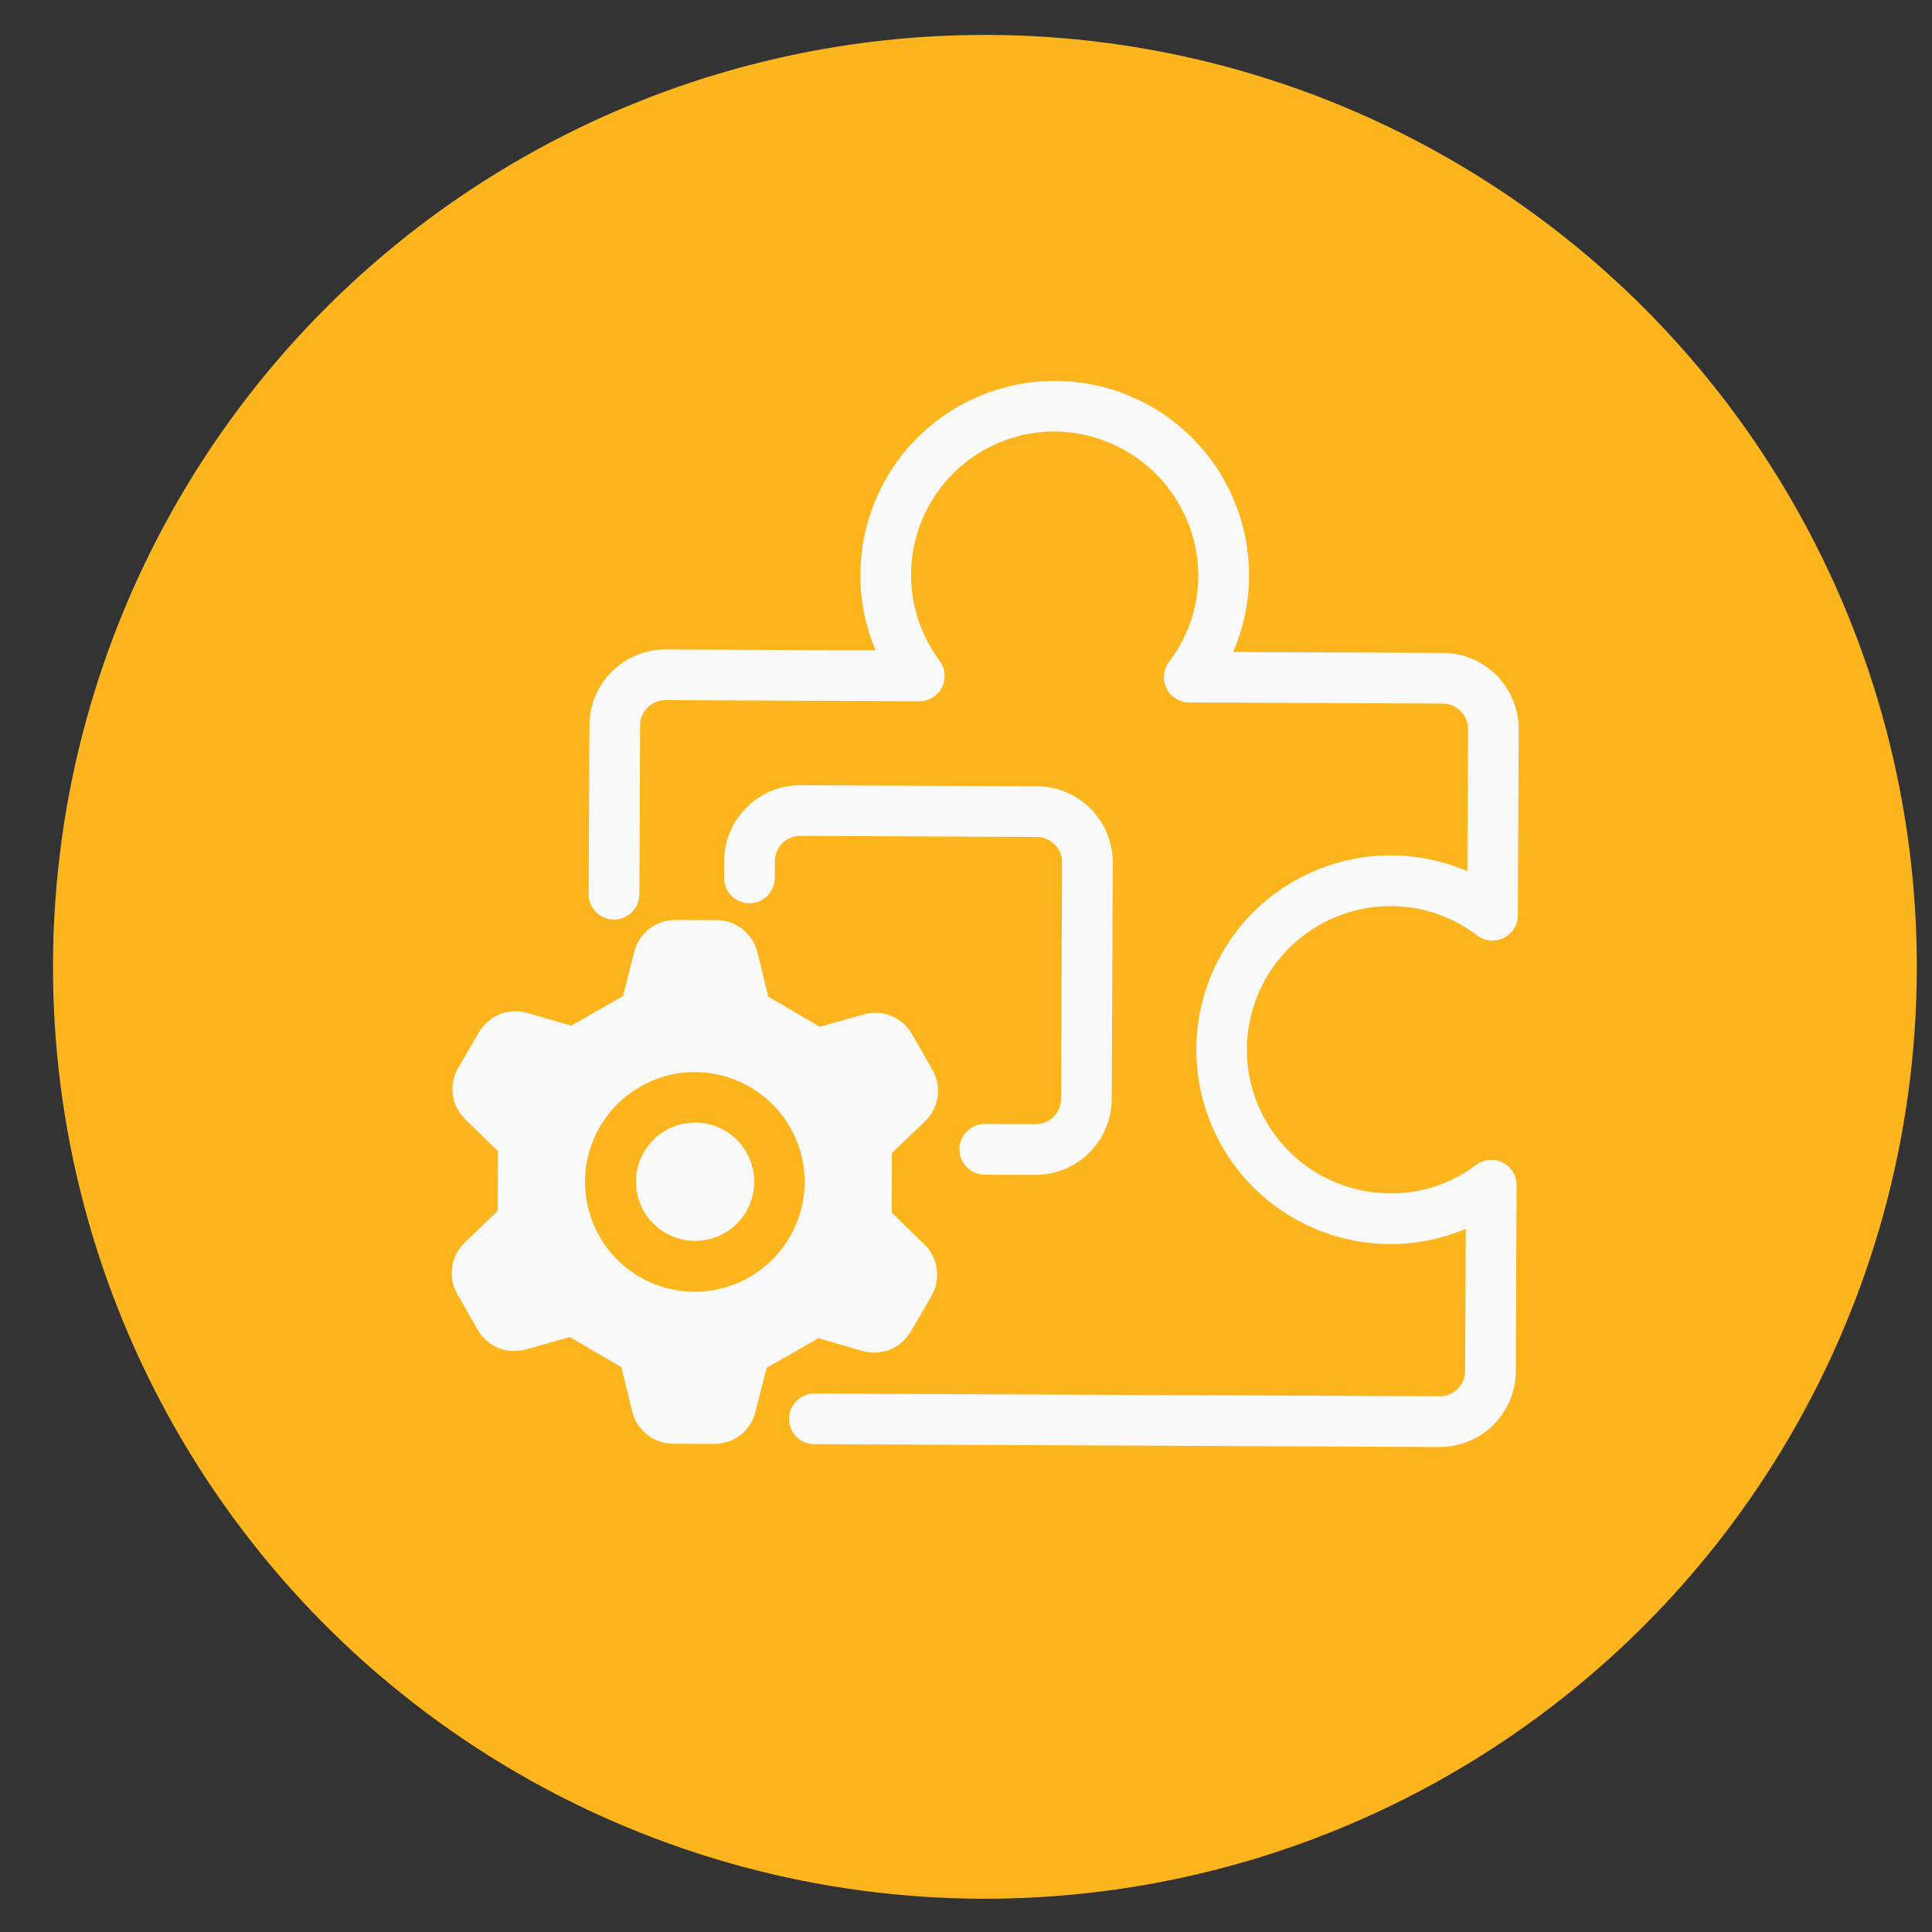
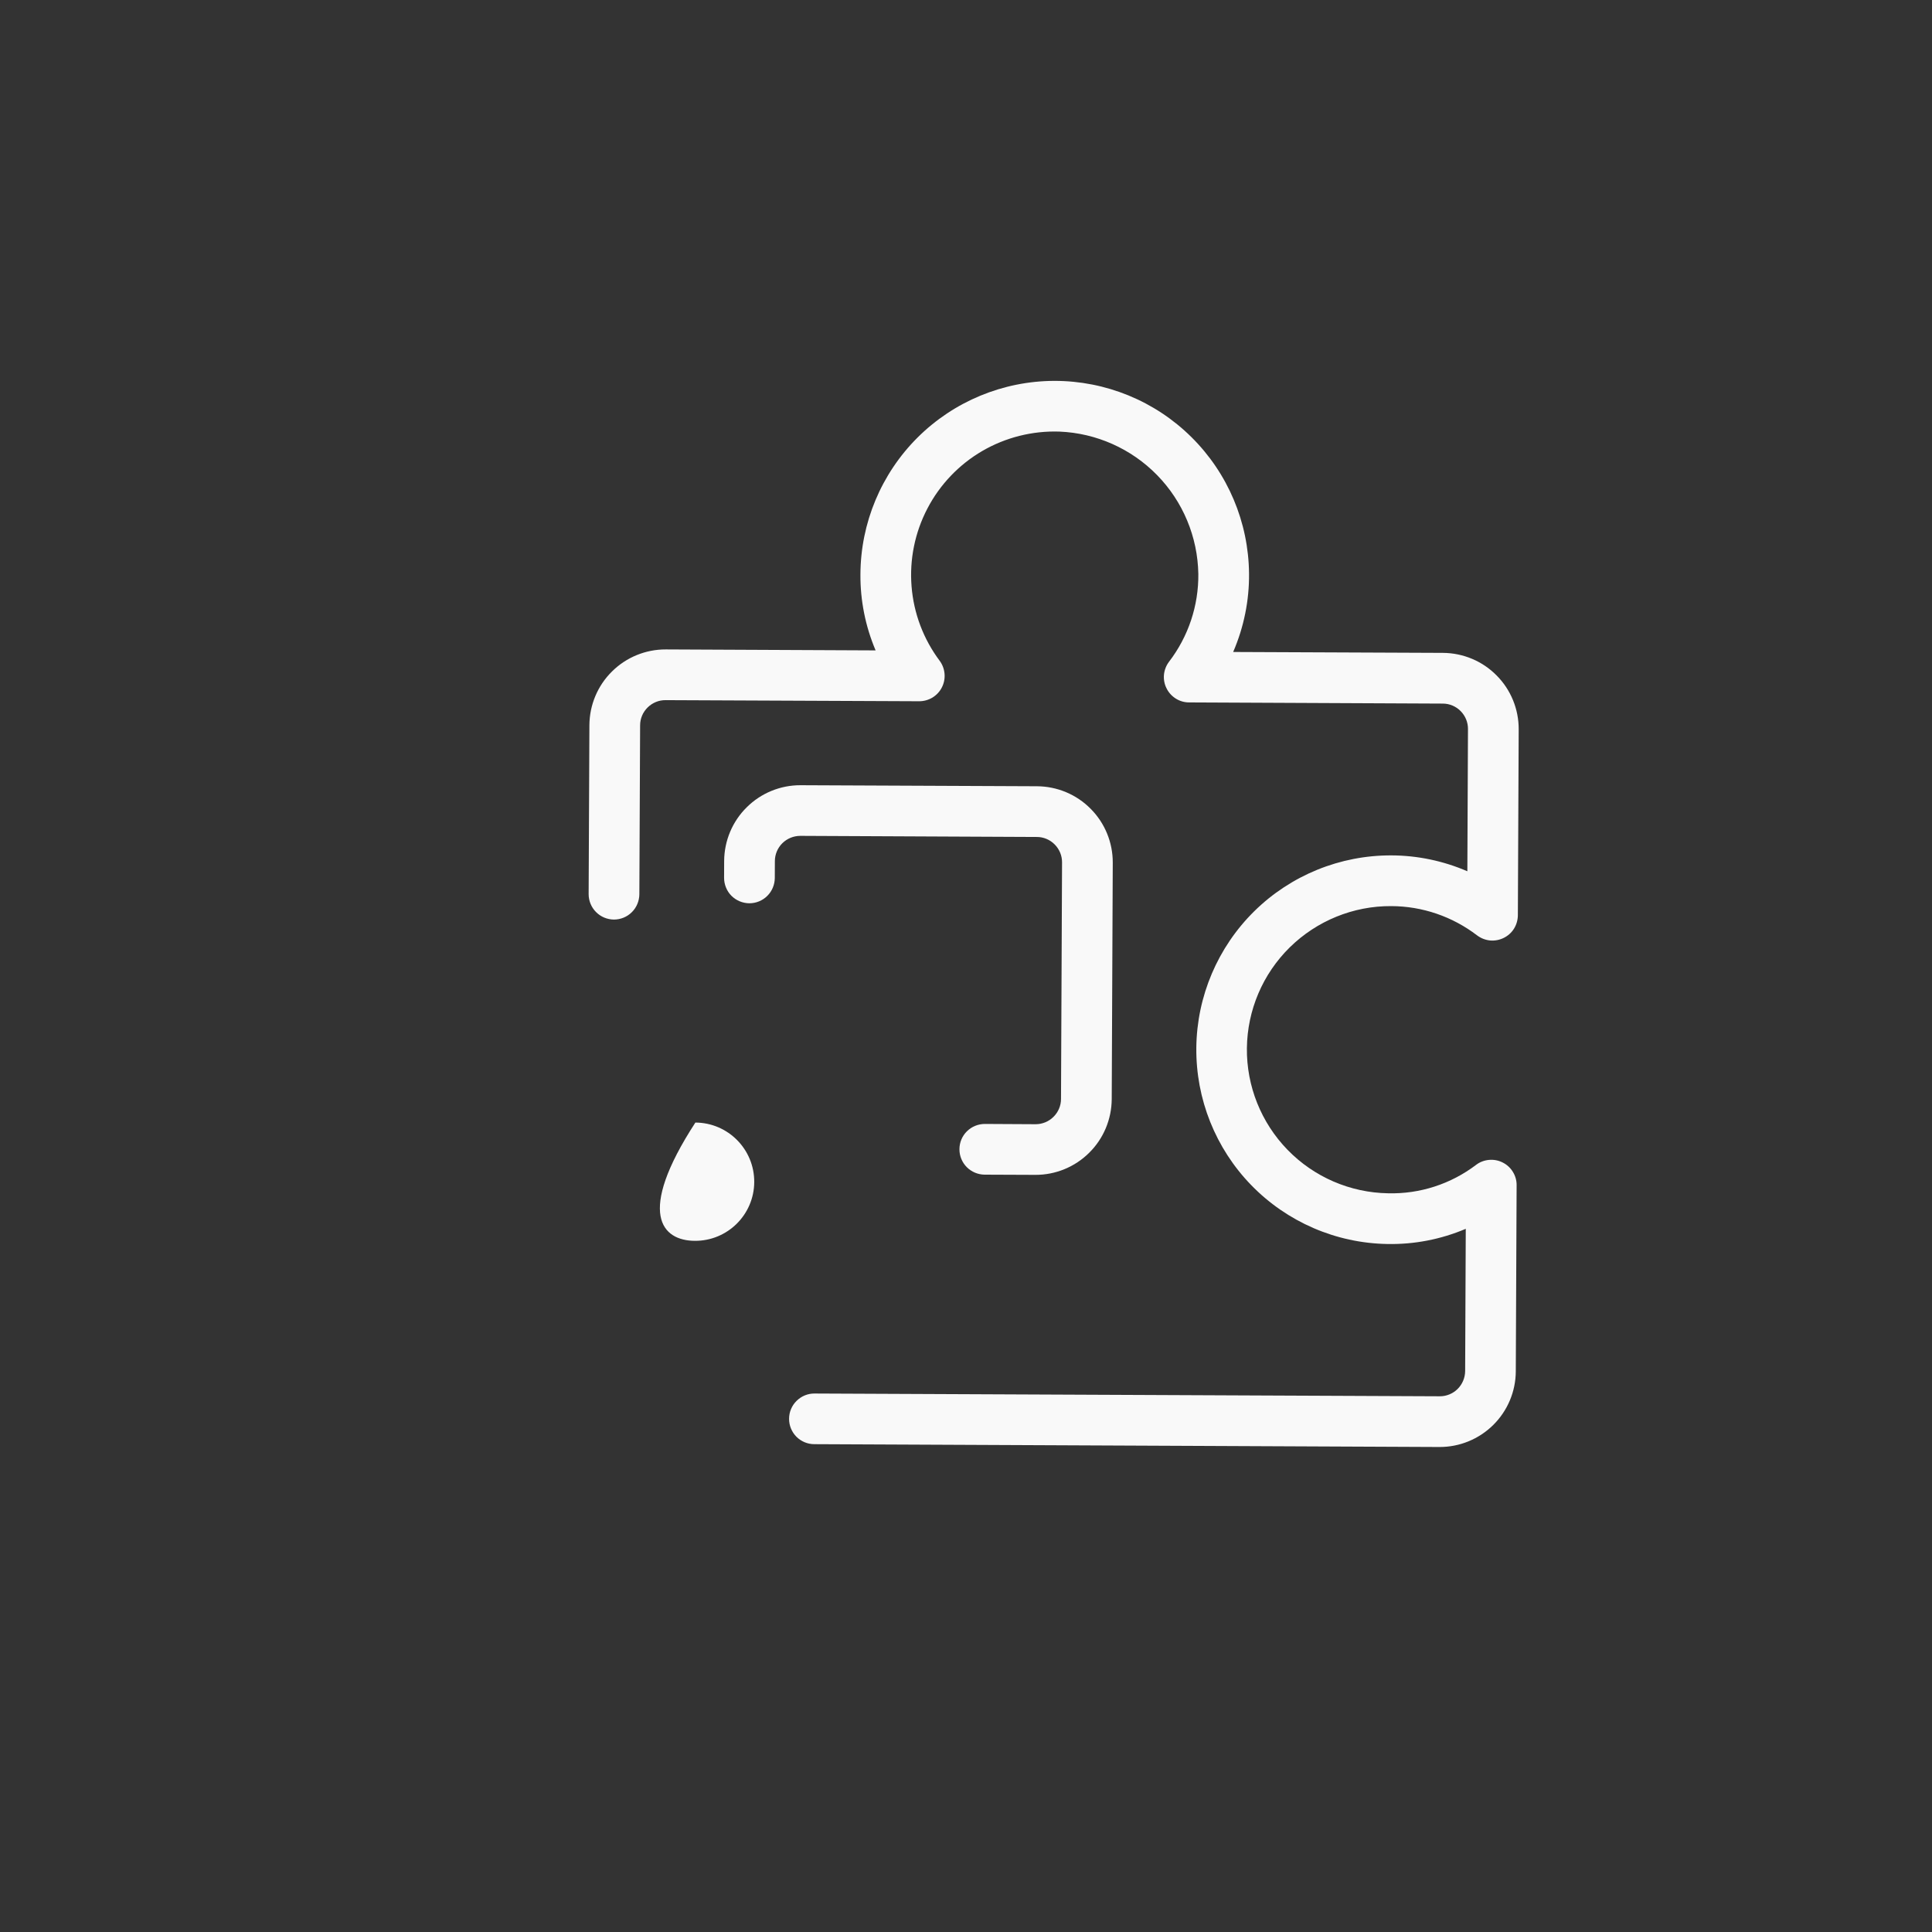
<svg xmlns="http://www.w3.org/2000/svg" width="28" height="28" viewBox="0 0 28 28" fill="none">
  <rect x="0" y="0" width="28" height="28" fill="#333333" stroke="none" />
-   <circle cx="14.274" cy="14.012" r="13.506" transform="rotate(0.255 14.274 14.012)" fill="#FDB51D" />
-   <path d="M13.398 18.037L12.923 17.575L12.927 16.71L13.405 16.251C13.504 16.157 13.569 16.032 13.588 15.897C13.608 15.762 13.581 15.624 13.514 15.505L13.217 14.987C13.15 14.869 13.044 14.776 12.918 14.724C12.791 14.672 12.651 14.664 12.52 14.701L11.882 14.881L11.135 14.445L10.977 13.802C10.945 13.669 10.869 13.551 10.762 13.467C10.655 13.382 10.522 13.336 10.386 13.335L9.788 13.333C9.652 13.332 9.519 13.377 9.411 13.46C9.303 13.544 9.226 13.661 9.192 13.794L9.029 14.436L8.278 14.865L7.642 14.68C7.51 14.642 7.37 14.648 7.244 14.699C7.117 14.75 7.011 14.841 6.942 14.959L6.641 15.475C6.572 15.593 6.545 15.731 6.563 15.866C6.581 16.001 6.645 16.126 6.742 16.221L7.217 16.684L7.213 17.549L6.735 18.008C6.636 18.102 6.572 18.227 6.552 18.362C6.532 18.497 6.559 18.635 6.626 18.753L6.923 19.272C6.99 19.39 7.096 19.483 7.222 19.535C7.348 19.586 7.489 19.594 7.62 19.558L8.258 19.378L9.005 19.814L9.163 20.457C9.195 20.59 9.271 20.708 9.378 20.792C9.486 20.877 9.618 20.923 9.755 20.924L10.352 20.926C10.488 20.927 10.621 20.882 10.729 20.799C10.837 20.715 10.914 20.598 10.947 20.465L11.111 19.823L11.862 19.394L12.498 19.579C12.63 19.617 12.77 19.61 12.896 19.56C13.023 19.509 13.129 19.418 13.198 19.3L13.499 18.784C13.568 18.666 13.595 18.529 13.577 18.393C13.559 18.258 13.495 18.133 13.398 18.037ZM10.063 18.721C9.748 18.72 9.441 18.625 9.18 18.449C8.919 18.273 8.716 18.023 8.597 17.732C8.478 17.441 8.448 17.12 8.51 16.812C8.573 16.503 8.726 16.221 8.95 15.999C9.173 15.777 9.457 15.627 9.766 15.567C10.075 15.507 10.395 15.54 10.686 15.662C10.976 15.783 11.224 15.989 11.397 16.251C11.571 16.514 11.663 16.822 11.662 17.137C11.659 17.558 11.49 17.962 11.19 18.259C10.89 18.556 10.485 18.723 10.063 18.721Z" fill="#F9F9F9" />
-   <path d="M10.07 17.983C10.543 17.986 10.929 17.604 10.931 17.13C10.933 16.657 10.551 16.271 10.078 16.269C9.604 16.267 9.219 16.649 9.217 17.123C9.215 17.596 9.597 17.981 10.07 17.983Z" fill="#F9F9F9" />
+   <path d="M10.07 17.983C10.543 17.986 10.929 17.604 10.931 17.13C10.933 16.657 10.551 16.271 10.078 16.269C9.215 17.596 9.597 17.981 10.07 17.983Z" fill="#F9F9F9" />
  <path d="M20.913 9.462L17.872 9.449C18.027 9.09 18.106 8.703 18.102 8.312C18.095 7.568 17.795 6.857 17.266 6.334C16.738 5.811 16.024 5.519 15.28 5.52C14.537 5.522 13.824 5.817 13.297 6.342C12.771 6.867 12.473 7.579 12.47 8.323C12.467 8.701 12.542 9.077 12.69 9.426L9.649 9.412C9.357 9.411 9.076 9.526 8.869 9.732C8.661 9.937 8.544 10.217 8.542 10.509L8.531 12.958C8.531 13.055 8.569 13.149 8.638 13.218C8.706 13.287 8.799 13.326 8.897 13.327C8.994 13.327 9.088 13.289 9.157 13.22C9.226 13.152 9.265 13.058 9.266 12.961L9.277 10.512C9.277 10.415 9.316 10.322 9.386 10.253C9.455 10.185 9.548 10.146 9.646 10.147L13.322 10.163C13.39 10.163 13.457 10.144 13.515 10.109C13.573 10.073 13.621 10.022 13.651 9.961C13.682 9.9 13.695 9.832 13.689 9.764C13.683 9.696 13.659 9.631 13.618 9.576C13.383 9.262 13.242 8.889 13.211 8.498C13.18 8.108 13.259 7.717 13.441 7.369C13.622 7.022 13.898 6.733 14.236 6.536C14.575 6.339 14.962 6.242 15.354 6.255C15.889 6.277 16.396 6.503 16.77 6.886C17.145 7.27 17.358 7.782 17.367 8.318C17.372 8.778 17.222 9.226 16.942 9.591C16.901 9.645 16.876 9.71 16.869 9.778C16.863 9.846 16.875 9.914 16.906 9.975C16.936 10.037 16.983 10.088 17.04 10.124C17.098 10.161 17.165 10.18 17.233 10.18L20.91 10.197C21.007 10.197 21.1 10.236 21.169 10.306C21.237 10.375 21.276 10.468 21.275 10.566L21.266 12.627C20.919 12.477 20.544 12.398 20.165 12.397C19.422 12.394 18.707 12.685 18.177 13.207C17.648 13.729 17.346 14.439 17.338 15.183C17.33 15.926 17.616 16.643 18.134 17.176C18.652 17.709 19.36 18.016 20.104 18.029C20.495 18.037 20.883 17.962 21.243 17.809L21.234 19.871C21.233 19.968 21.194 20.061 21.125 20.13C21.056 20.198 20.962 20.237 20.865 20.236L11.805 20.196C11.707 20.195 11.614 20.234 11.545 20.302C11.475 20.371 11.436 20.464 11.436 20.562C11.435 20.659 11.474 20.753 11.542 20.822C11.611 20.891 11.704 20.93 11.802 20.93L20.862 20.971C21.154 20.972 21.434 20.857 21.642 20.651C21.849 20.446 21.967 20.166 21.968 19.874L21.98 17.177C21.981 17.109 21.962 17.042 21.926 16.984C21.89 16.925 21.839 16.878 21.778 16.848C21.718 16.817 21.649 16.804 21.581 16.81C21.513 16.816 21.448 16.84 21.394 16.881C21.027 17.16 20.577 17.306 20.117 17.294C19.567 17.285 19.043 17.058 18.66 16.664C18.277 16.27 18.065 15.74 18.071 15.191C18.077 14.641 18.3 14.116 18.692 13.73C19.084 13.345 19.612 13.129 20.162 13.132C20.613 13.133 21.05 13.283 21.408 13.557C21.463 13.598 21.527 13.623 21.595 13.63C21.663 13.636 21.732 13.623 21.793 13.593C21.854 13.563 21.906 13.517 21.942 13.459C21.978 13.401 21.997 13.334 21.998 13.266L22.01 10.569C22.011 10.277 21.896 9.996 21.69 9.789C21.485 9.581 21.205 9.464 20.913 9.462Z" fill="#F9F9F9" />
  <path d="M15.008 16.293L14.274 16.289C14.176 16.289 14.083 16.327 14.013 16.396C13.944 16.464 13.905 16.558 13.905 16.655C13.904 16.752 13.943 16.846 14.011 16.915C14.08 16.984 14.173 17.023 14.27 17.024L15.005 17.027C15.297 17.028 15.578 16.913 15.785 16.707C15.993 16.502 16.11 16.222 16.112 15.93L16.127 12.502C16.128 12.21 16.013 11.929 15.807 11.722C15.602 11.514 15.322 11.397 15.03 11.395L11.602 11.38C11.31 11.379 11.029 11.494 10.822 11.7C10.614 11.905 10.497 12.185 10.495 12.477L10.494 12.722C10.494 12.819 10.532 12.913 10.6 12.982C10.669 13.051 10.762 13.09 10.86 13.091C10.957 13.091 11.051 13.053 11.12 12.984C11.189 12.916 11.228 12.822 11.229 12.725L11.23 12.48C11.23 12.383 11.269 12.29 11.338 12.221C11.408 12.152 11.501 12.114 11.599 12.114L15.027 12.13C15.124 12.13 15.217 12.169 15.286 12.239C15.354 12.308 15.393 12.401 15.392 12.499L15.377 15.927C15.377 16.024 15.338 16.117 15.268 16.186C15.199 16.255 15.106 16.293 15.008 16.293Z" fill="#F9F9F9" />
</svg>